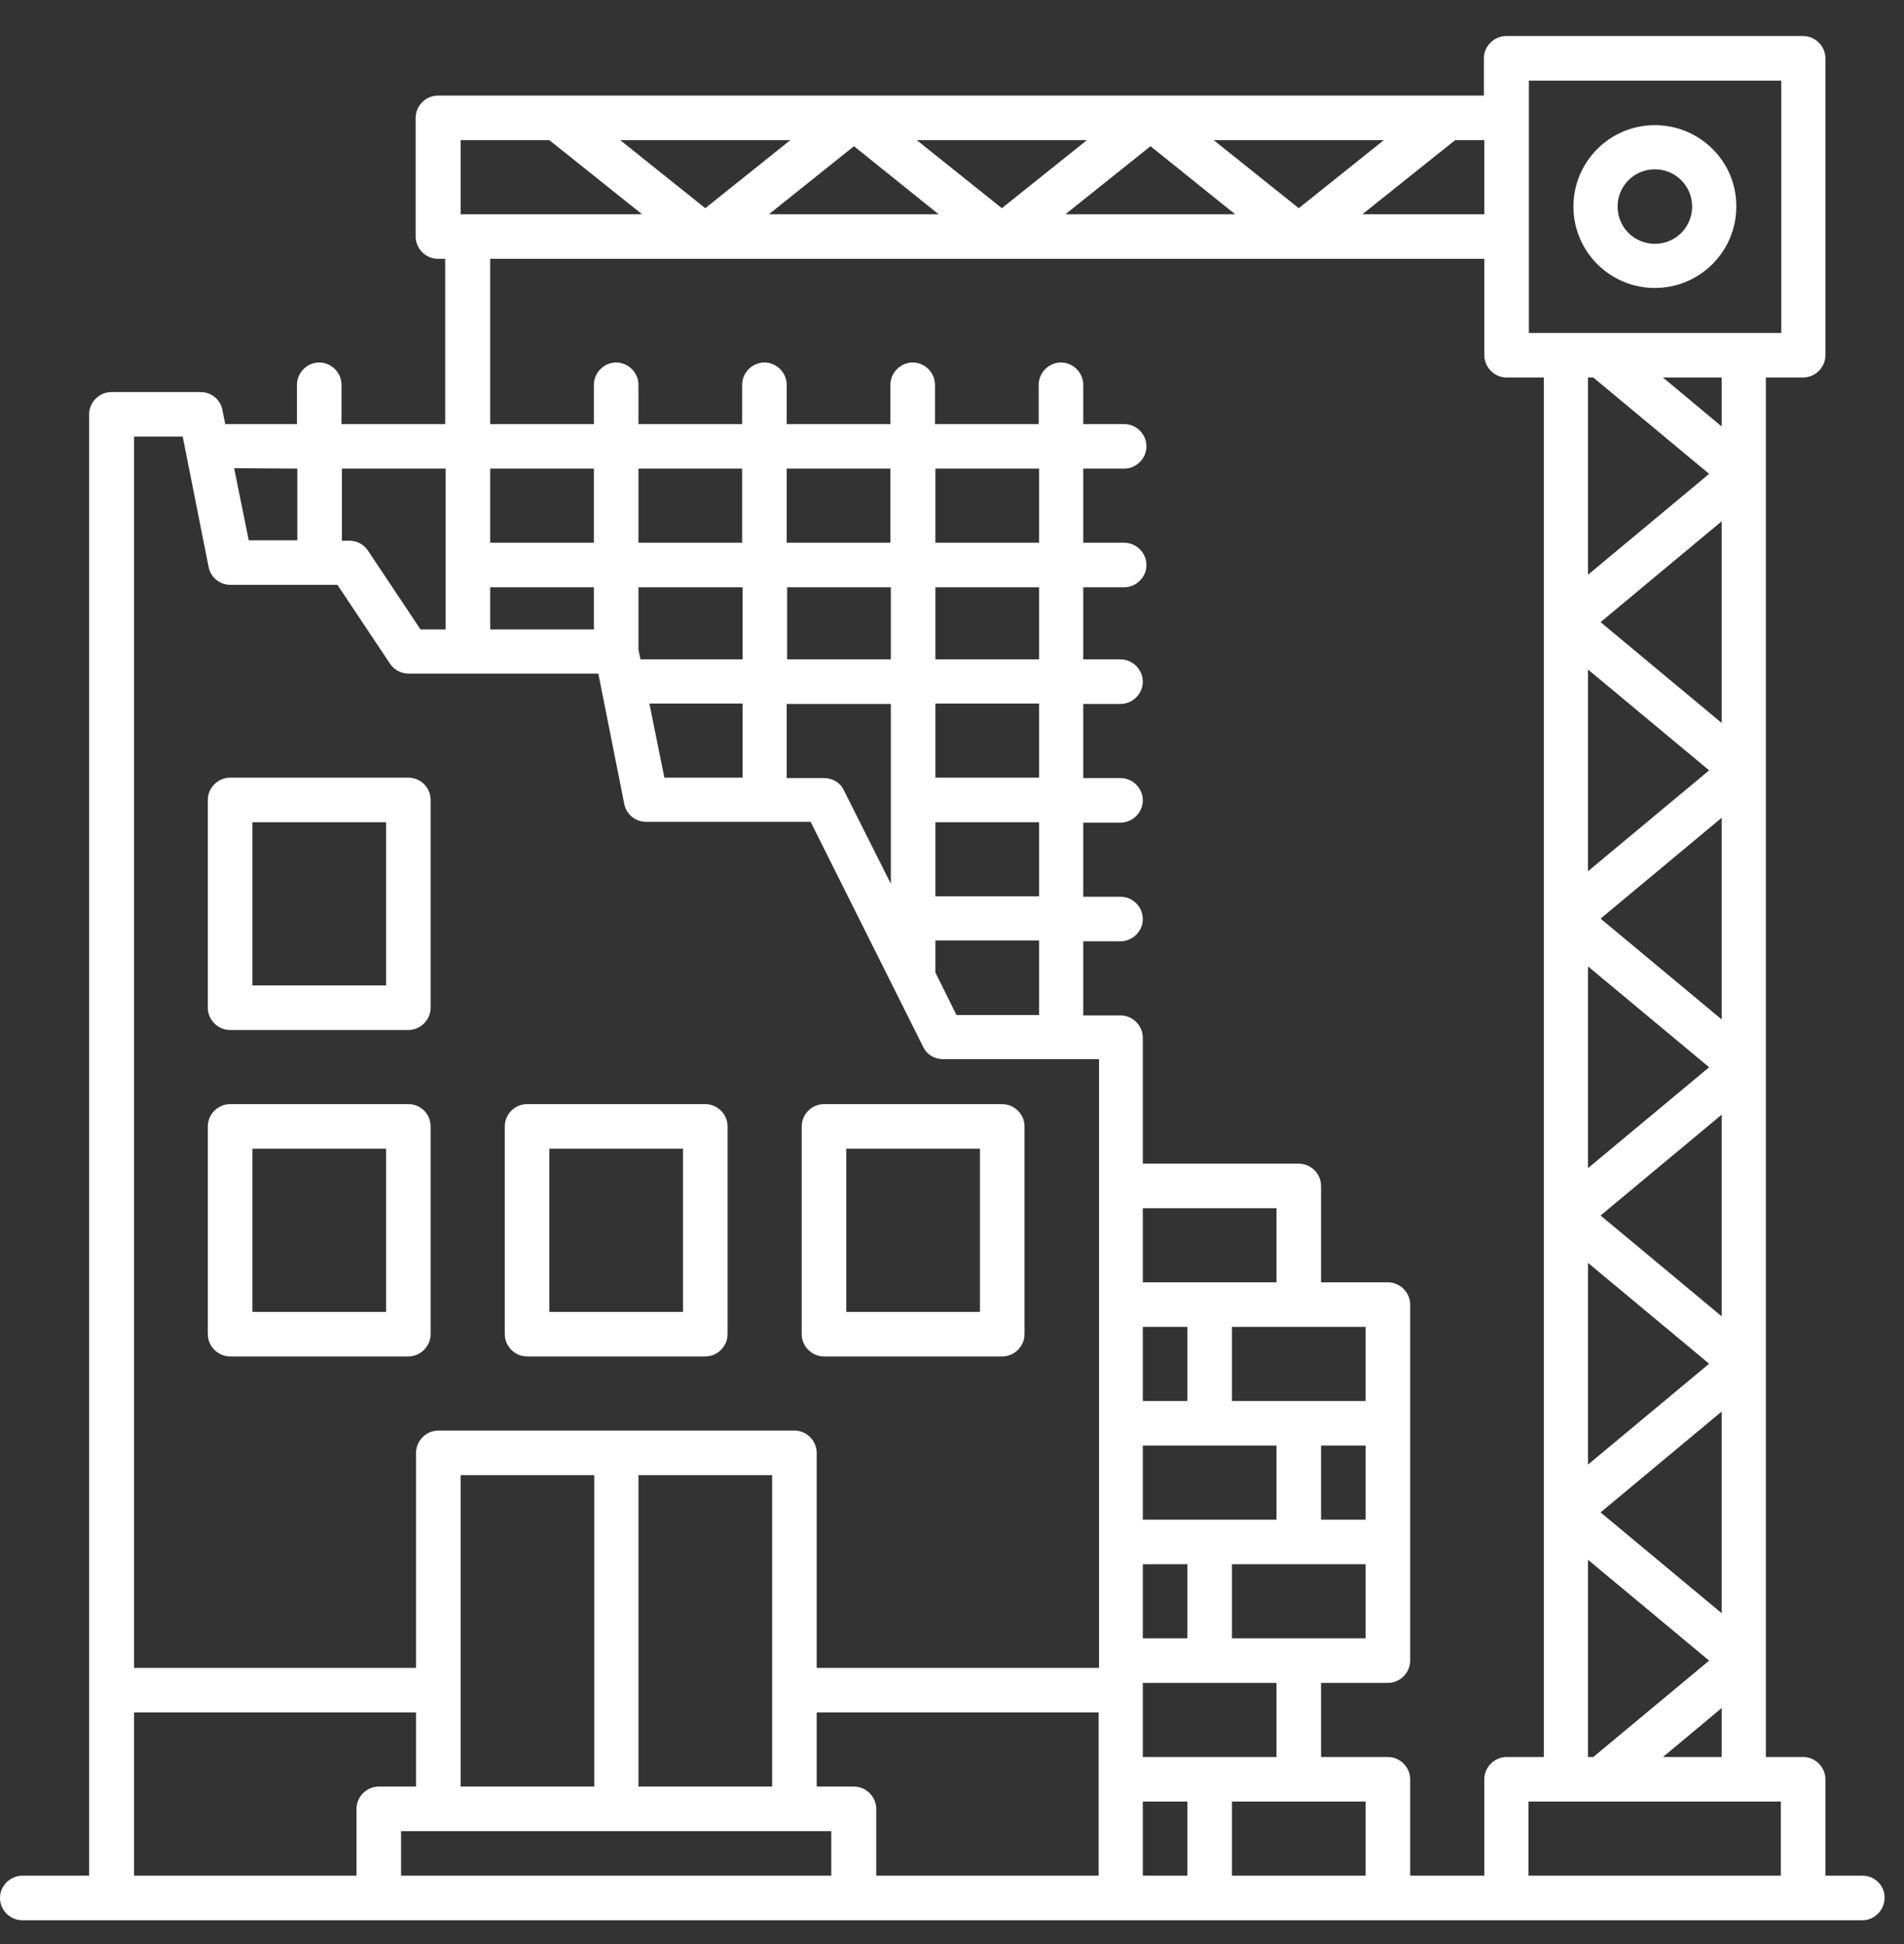
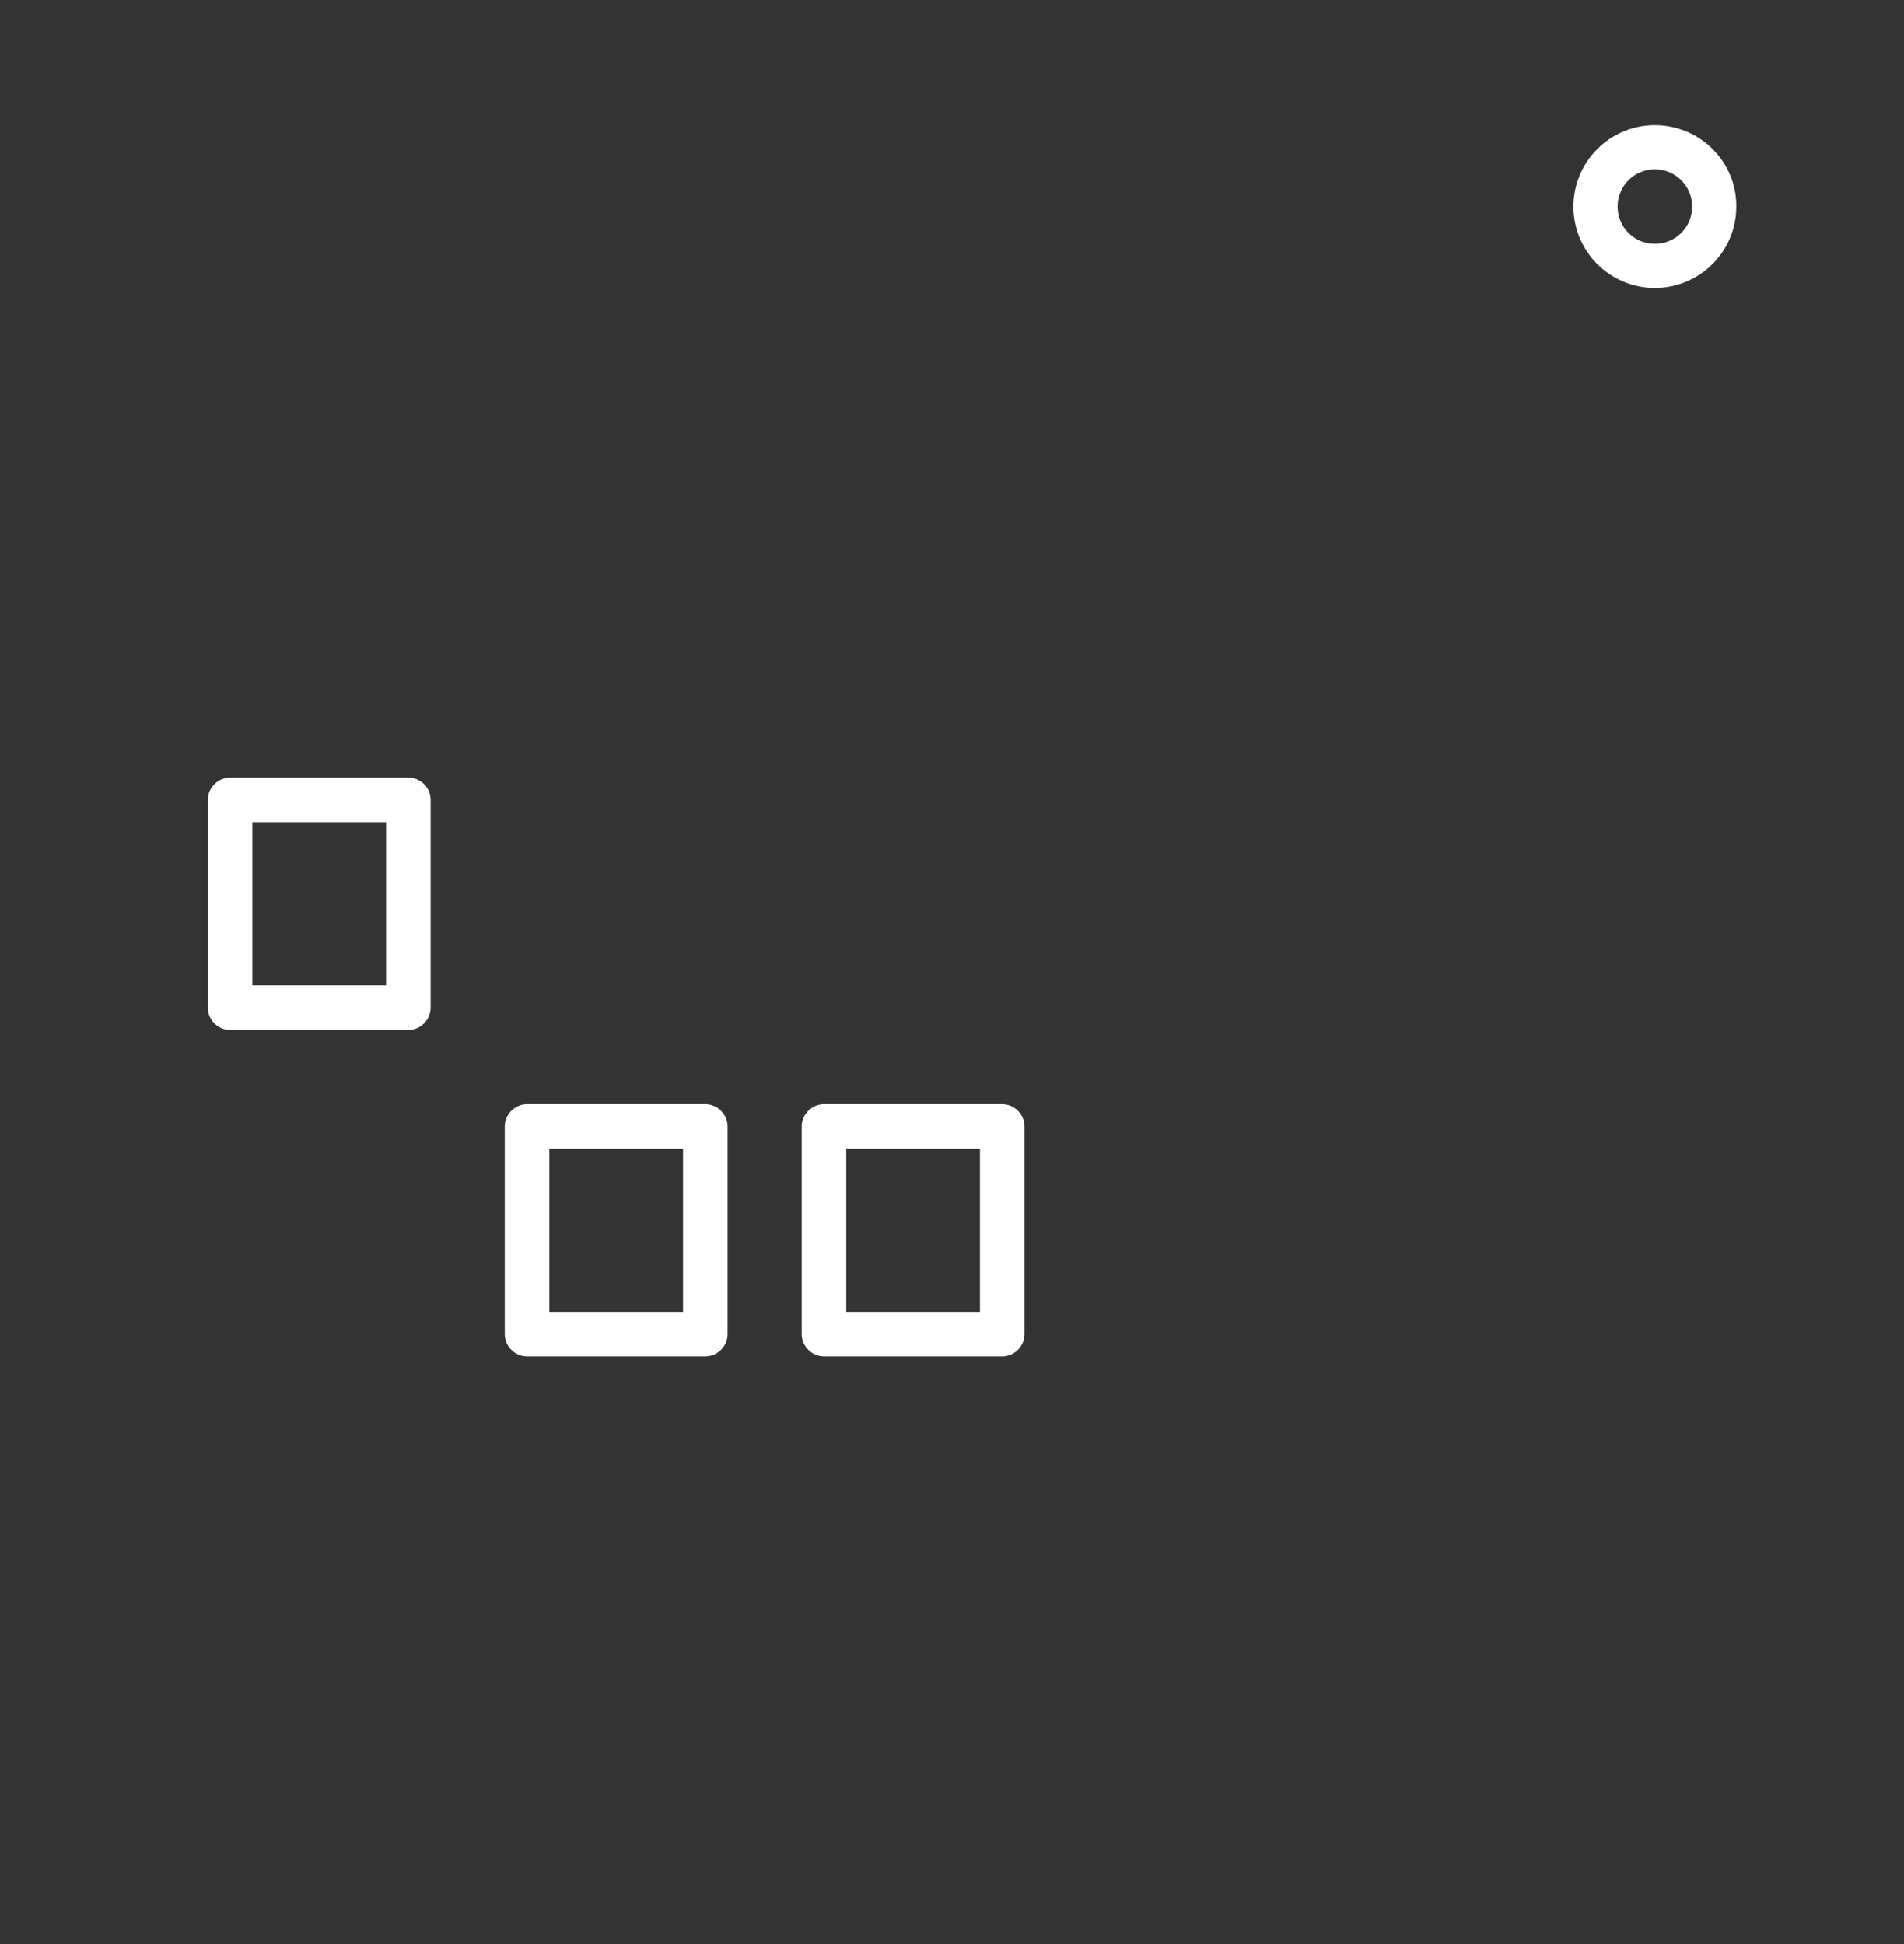
<svg xmlns="http://www.w3.org/2000/svg" width="47" height="48" viewBox="0 0 47 48" fill="none">
  <rect x="0" y="0" width="47" height="48" fill="#333333" stroke="none" />
  <g id="Group">
    <g id="Group_2">
-       <path id="Vector" d="M45.98 46.31H45.06V43.93C45.06 43.63 44.81 43.38 44.51 43.38H43.59V9.32H44.51C44.81 9.32 45.06 9.07 45.06 8.77V1.44C45.06 1.14 44.81 0.89 44.51 0.89H37.18C36.88 0.89 36.63 1.14 36.63 1.44V2.36H10.81C10.51 2.36 10.26 2.61 10.26 2.91V5.84C10.26 6.14 10.51 6.39 10.81 6.39H10.99V10.47H8.43V9.5C8.43 9.2 8.18 8.95 7.88 8.95C7.58 8.95 7.33 9.2 7.33 9.5V10.47H5.56L5.49 10.12C5.44 9.86 5.21 9.68 4.95 9.68H2.75C2.45 9.68 2.2 9.93 2.2 10.23V46.31H0.55C0.25 46.31 0 46.56 0 46.86C0 47.16 0.25 47.41 0.55 47.41H45.97C46.27 47.41 46.52 47.16 46.52 46.86C46.53 46.56 46.28 46.31 45.98 46.31ZM37.74 1.99H43.97V8.22H37.74V1.99ZM42.5 42.17V43.38H41.05L42.5 42.17ZM39.33 43.38H39.2V38.51L42.19 41L39.33 43.38ZM39.51 37.34L42.5 34.85V39.83L39.51 37.34ZM39.2 36.16V31.18L42.19 33.67L39.2 36.16ZM39.51 30.01L42.5 27.52V32.5L39.51 30.01ZM39.2 28.84V23.86L42.19 26.35L39.2 28.84ZM39.51 22.68L42.5 20.19V25.17L39.51 22.68ZM39.2 21.51V16.53L42.19 19.02L39.2 21.51ZM39.51 15.36L42.5 12.87V17.85L39.51 15.36ZM39.2 14.19V9.32H39.33L42.19 11.7L39.2 14.19ZM41.05 9.32H42.5V10.53L41.05 9.32ZM36.64 3.46V5.29H33.63L35.92 3.46H36.64ZM34.16 3.46L32.06 5.14L29.96 3.46H34.16ZM30.49 5.29H26.3L28.4 3.61L30.49 5.29ZM26.83 3.46L24.73 5.14L22.63 3.46H26.83ZM23.17 5.29H18.98L21.08 3.61L23.17 5.29ZM19.51 3.46L17.41 5.14L15.31 3.46H19.51ZM11.37 3.46H13.56L15.85 5.29H11.37V3.46ZM12.1 13.4V11.57H14.66V13.4H12.1ZM14.66 14.5V15.54H12.1V14.5H14.66ZM8.44 11.57H11V15.54H10.38L9.08 13.59C8.98 13.44 8.81 13.35 8.62 13.35H8.44V11.57ZM7.34 11.57V13.34H6.14L5.78 11.56L7.34 11.57ZM8.8 44.66V46.31H3.31V42.28H10.27V44.11H9.35C9.05 44.11 8.8 44.36 8.8 44.66ZM20.52 46.31H9.9V45.21H20.52V46.31ZM11.37 44.11V36.42H14.67V44.11H11.37ZM15.76 44.11V36.42H19.06V44.11H15.76ZM27.12 46.31H21.63V44.66C21.63 44.36 21.38 44.11 21.08 44.11H20.16V42.28H27.12V46.31ZM27.12 41.18H20.16V35.87C20.16 35.57 19.91 35.32 19.61 35.32H10.82C10.52 35.32 10.27 35.57 10.27 35.87V41.18H3.31V10.78H4.51L5.15 14C5.2 14.26 5.43 14.44 5.69 14.44H8.33L9.63 16.39C9.73 16.54 9.9 16.63 10.09 16.63H14.77L15.41 19.85C15.46 20.11 15.69 20.29 15.95 20.29H20.01L22.79 25.85C22.88 26.04 23.07 26.15 23.28 26.15H27.13V41.18H27.12ZM18.33 14.5V16.28H15.81L15.76 16.04V14.5H18.33ZM15.76 13.4V11.57H18.32V13.4H15.76ZM18.33 17.37V19.2H16.4L16.03 17.37H18.33ZM21.99 14.5V16.28H19.43V14.5H21.99ZM19.42 13.4V11.57H21.98V13.4H19.42ZM21.99 17.37V21.82L20.83 19.51C20.74 19.32 20.55 19.21 20.34 19.21H19.42V17.38H21.99V17.37ZM25.65 14.5V16.28H23.09V14.5H25.65ZM23.09 13.4V11.57H25.65V13.4H23.09ZM25.65 17.37V19.2H23.09V17.37H25.65ZM25.65 20.3V22.13H23.09V20.3H25.65ZM25.65 23.23V25.06H23.61L23.09 24.01V23.22H25.65V23.23ZM29.31 46.31H28.21V44.48H29.31V46.31ZM32.61 37.52V35.69H33.71V37.52H32.61ZM33.71 38.62V40.45H30.41V38.62H33.71ZM30.41 34.59V32.76H33.71V34.59H30.41ZM31.51 31.66H28.21V29.83H31.51V31.66ZM29.31 32.76V34.59H28.21V32.76H29.31ZM31.51 35.69V37.52H28.21V35.69H31.51ZM29.31 38.62V40.45H28.21V38.62H29.31ZM31.51 41.55V43.38H28.21V41.55H31.51ZM33.71 46.31H30.41V44.48H33.71V46.31ZM36.64 43.93V46.31H34.81V43.93C34.81 43.63 34.56 43.38 34.26 43.38H32.61V41.55H34.26C34.56 41.55 34.81 41.3 34.81 41V32.21C34.81 31.91 34.56 31.66 34.26 31.66H32.61V29.28C32.61 28.98 32.36 28.73 32.06 28.73H28.21V25.62C28.21 25.32 27.96 25.07 27.66 25.07H26.74V23.24H27.66C27.96 23.24 28.21 22.99 28.21 22.69C28.21 22.39 27.96 22.14 27.66 22.14H26.74V20.31H27.66C27.96 20.31 28.21 20.06 28.21 19.76C28.21 19.46 27.96 19.21 27.66 19.21H26.74V17.38H27.66C27.96 17.38 28.21 17.13 28.21 16.83C28.21 16.53 27.96 16.28 27.66 16.28H26.74V14.5H27.75C28.05 14.5 28.3 14.25 28.3 13.95C28.3 13.65 28.05 13.4 27.75 13.4H26.74V11.57H27.75C28.05 11.57 28.3 11.32 28.3 11.02C28.3 10.72 28.05 10.47 27.75 10.47H26.74V9.5C26.74 9.2 26.49 8.95 26.19 8.95C25.89 8.95 25.64 9.2 25.64 9.5V10.47H23.08V9.5C23.08 9.2 22.83 8.95 22.53 8.95C22.23 8.95 21.98 9.2 21.98 9.5V10.47H19.42V9.5C19.42 9.2 19.17 8.95 18.87 8.95C18.57 8.95 18.32 9.2 18.32 9.5V10.47H15.76V9.5C15.76 9.2 15.51 8.95 15.21 8.95C14.91 8.95 14.66 9.2 14.66 9.5V10.47H12.1V6.39H36.64V8.77C36.64 9.07 36.89 9.32 37.19 9.32H38.11V43.38H37.19C36.89 43.38 36.64 43.63 36.64 43.93ZM43.96 46.31H37.73V44.48H43.96V46.31Z" fill="white" />
      <path id="Vector_2" d="M40.85 3.09C39.74 3.09 38.84 3.99 38.84 5.1C38.84 6.21 39.74 7.11 40.85 7.11C41.96 7.11 42.86 6.21 42.86 5.1C42.87 3.99 41.96 3.09 40.85 3.09ZM40.85 6.02C40.34 6.02 39.93 5.61 39.93 5.1C39.93 4.59 40.34 4.18 40.85 4.18C41.36 4.18 41.77 4.59 41.77 5.1C41.77 5.61 41.36 6.02 40.85 6.02Z" fill="white" />
-       <path id="Vector_3" d="M10.08 27.26H5.68C5.38 27.26 5.13 27.51 5.13 27.81V32.94C5.13 33.24 5.38 33.49 5.68 33.49H10.08C10.38 33.49 10.63 33.24 10.63 32.94V27.81C10.63 27.51 10.39 27.26 10.08 27.26ZM9.53 32.39H6.23V28.36H9.53V32.39Z" fill="white" />
      <path id="Vector_4" d="M17.41 27.26H13.01C12.71 27.26 12.46 27.51 12.46 27.81V32.94C12.46 33.24 12.71 33.49 13.01 33.49H17.41C17.71 33.49 17.96 33.24 17.96 32.94V27.81C17.96 27.51 17.71 27.26 17.41 27.26ZM16.86 32.39H13.56V28.36H16.86V32.39Z" fill="white" />
      <path id="Vector_5" d="M19.79 27.81V32.94C19.79 33.24 20.04 33.49 20.34 33.49H24.74C25.04 33.49 25.29 33.24 25.29 32.94V27.81C25.29 27.51 25.04 27.26 24.74 27.26H20.34C20.04 27.26 19.79 27.51 19.79 27.81ZM20.89 28.36H24.19V32.39H20.89V28.36Z" fill="white" />
      <path id="Vector_6" d="M10.08 19.2H5.68C5.38 19.2 5.13 19.45 5.13 19.75V24.88C5.13 25.18 5.38 25.43 5.68 25.43H10.08C10.38 25.43 10.63 25.18 10.63 24.88V19.75C10.63 19.45 10.39 19.2 10.08 19.2ZM9.53 24.33H6.23V20.3H9.53V24.33Z" fill="white" />
    </g>
  </g>
</svg>